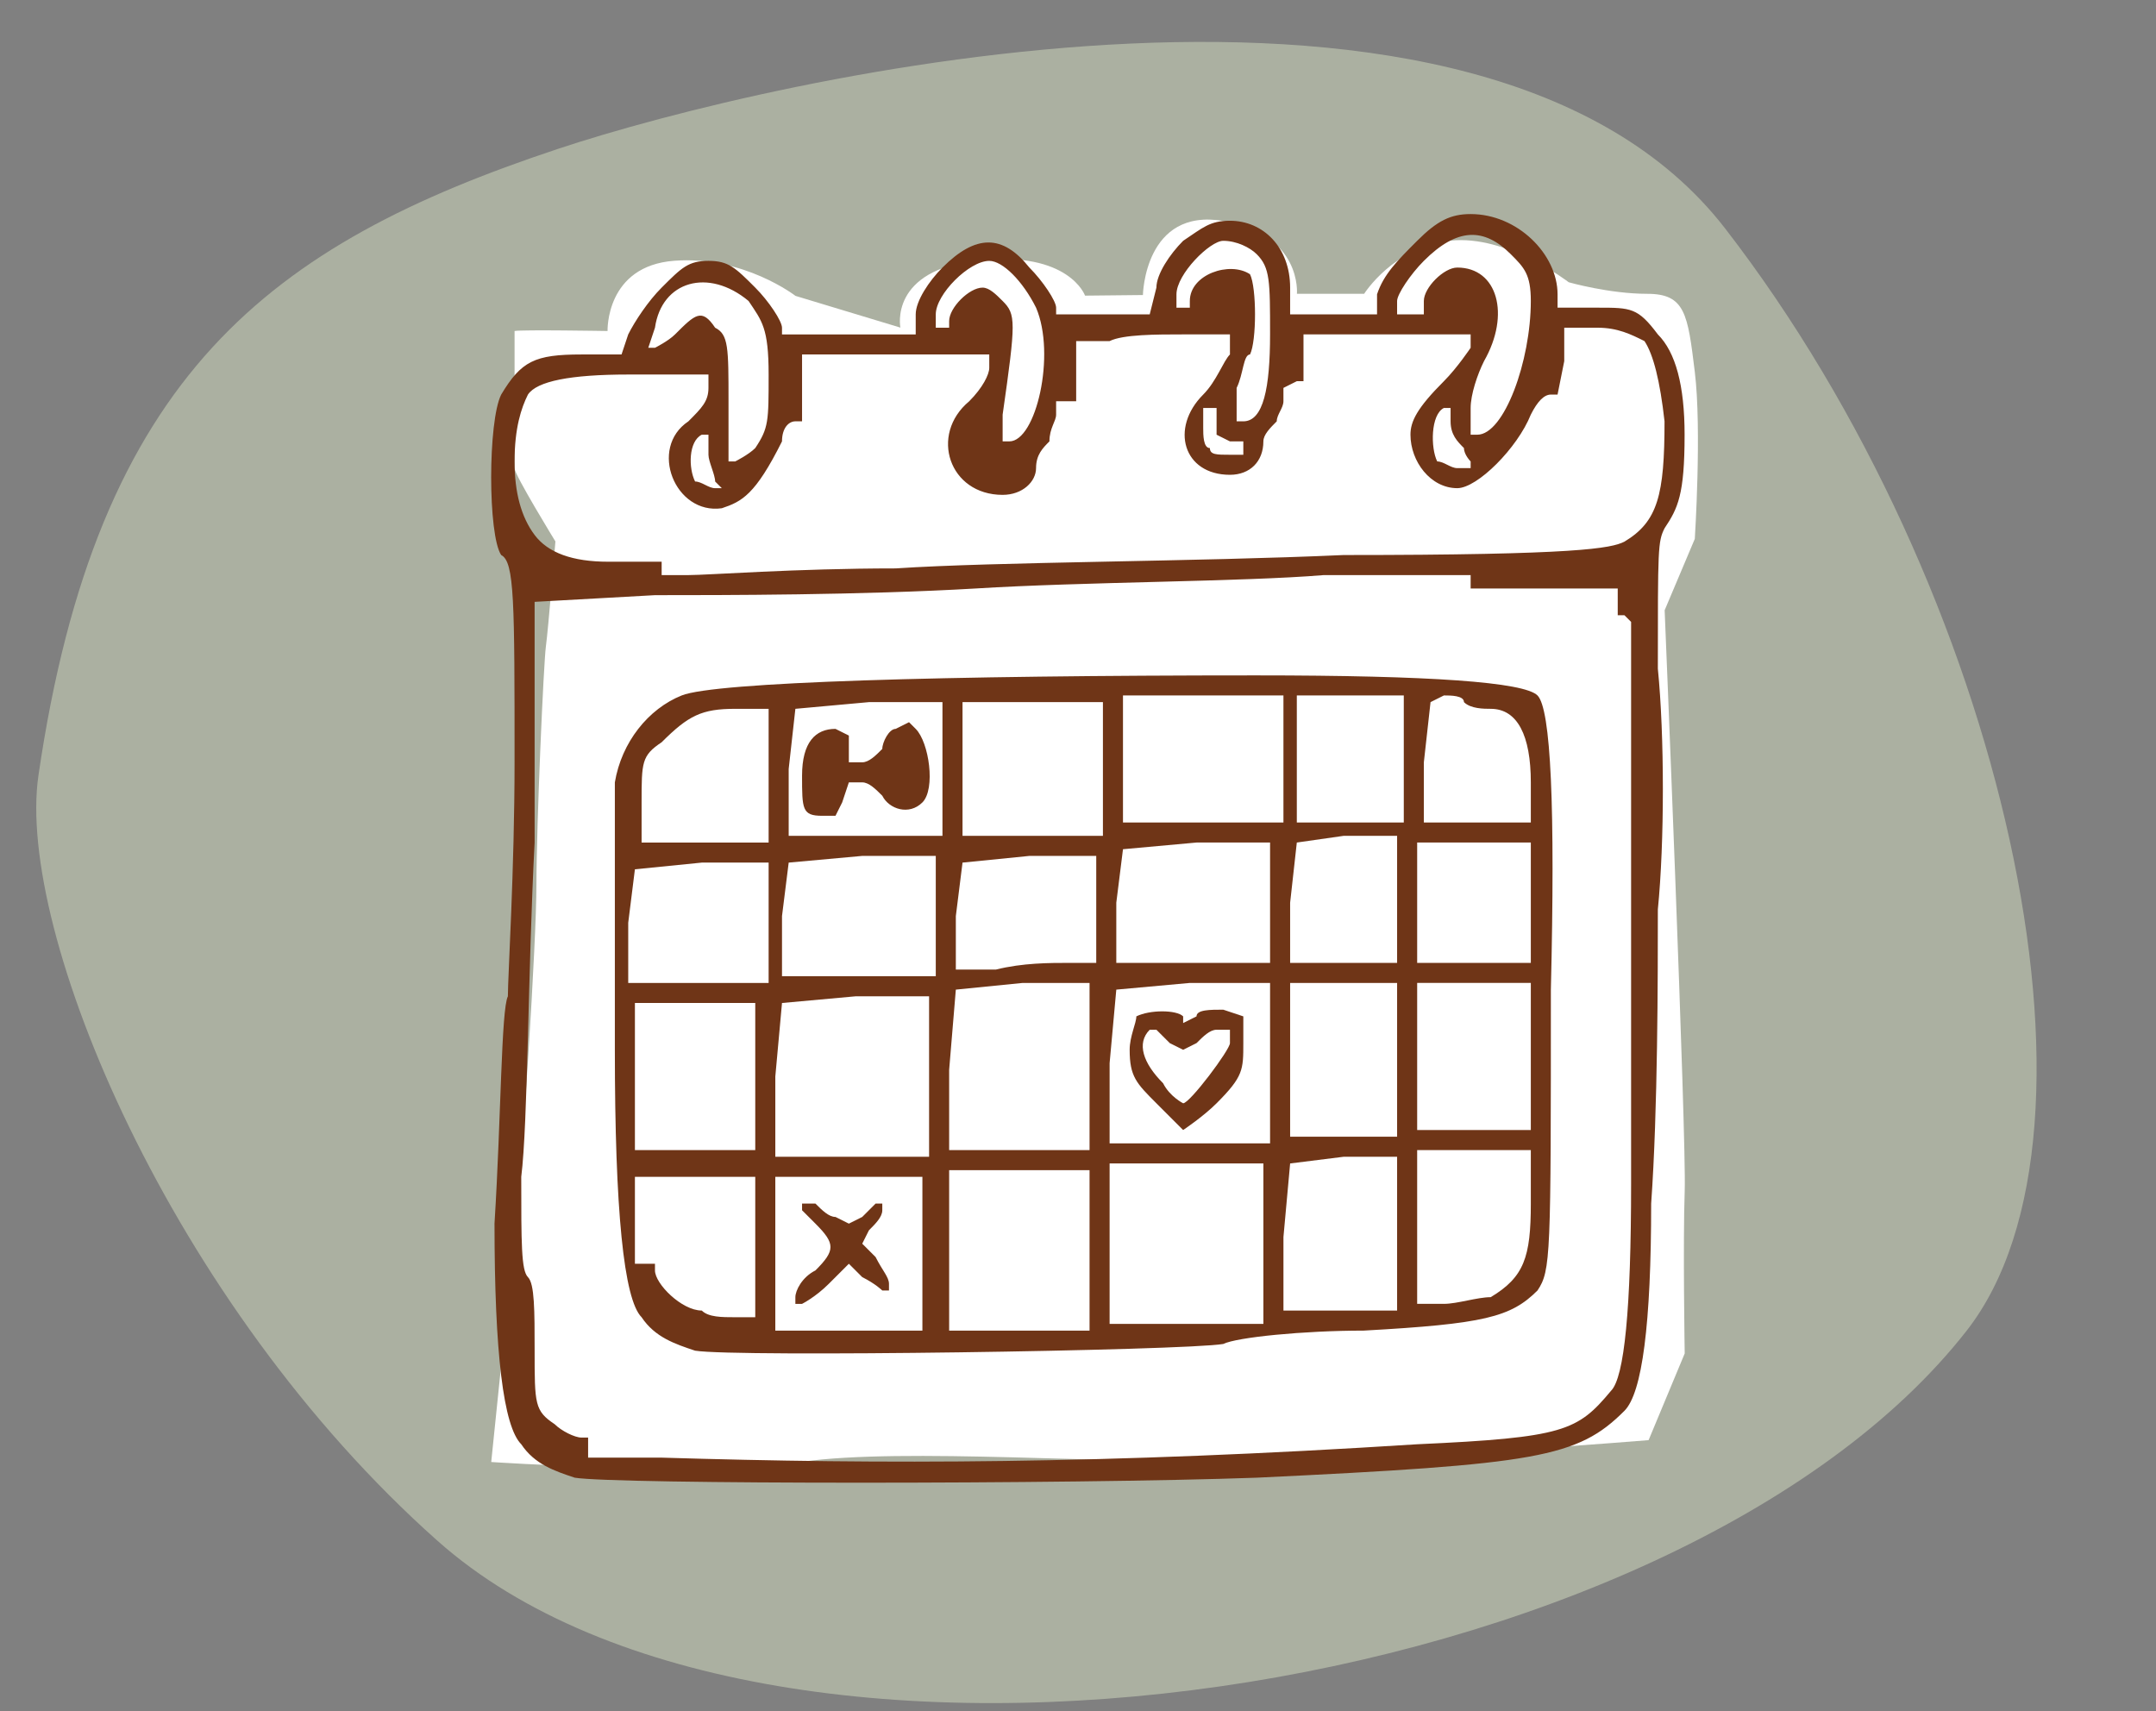
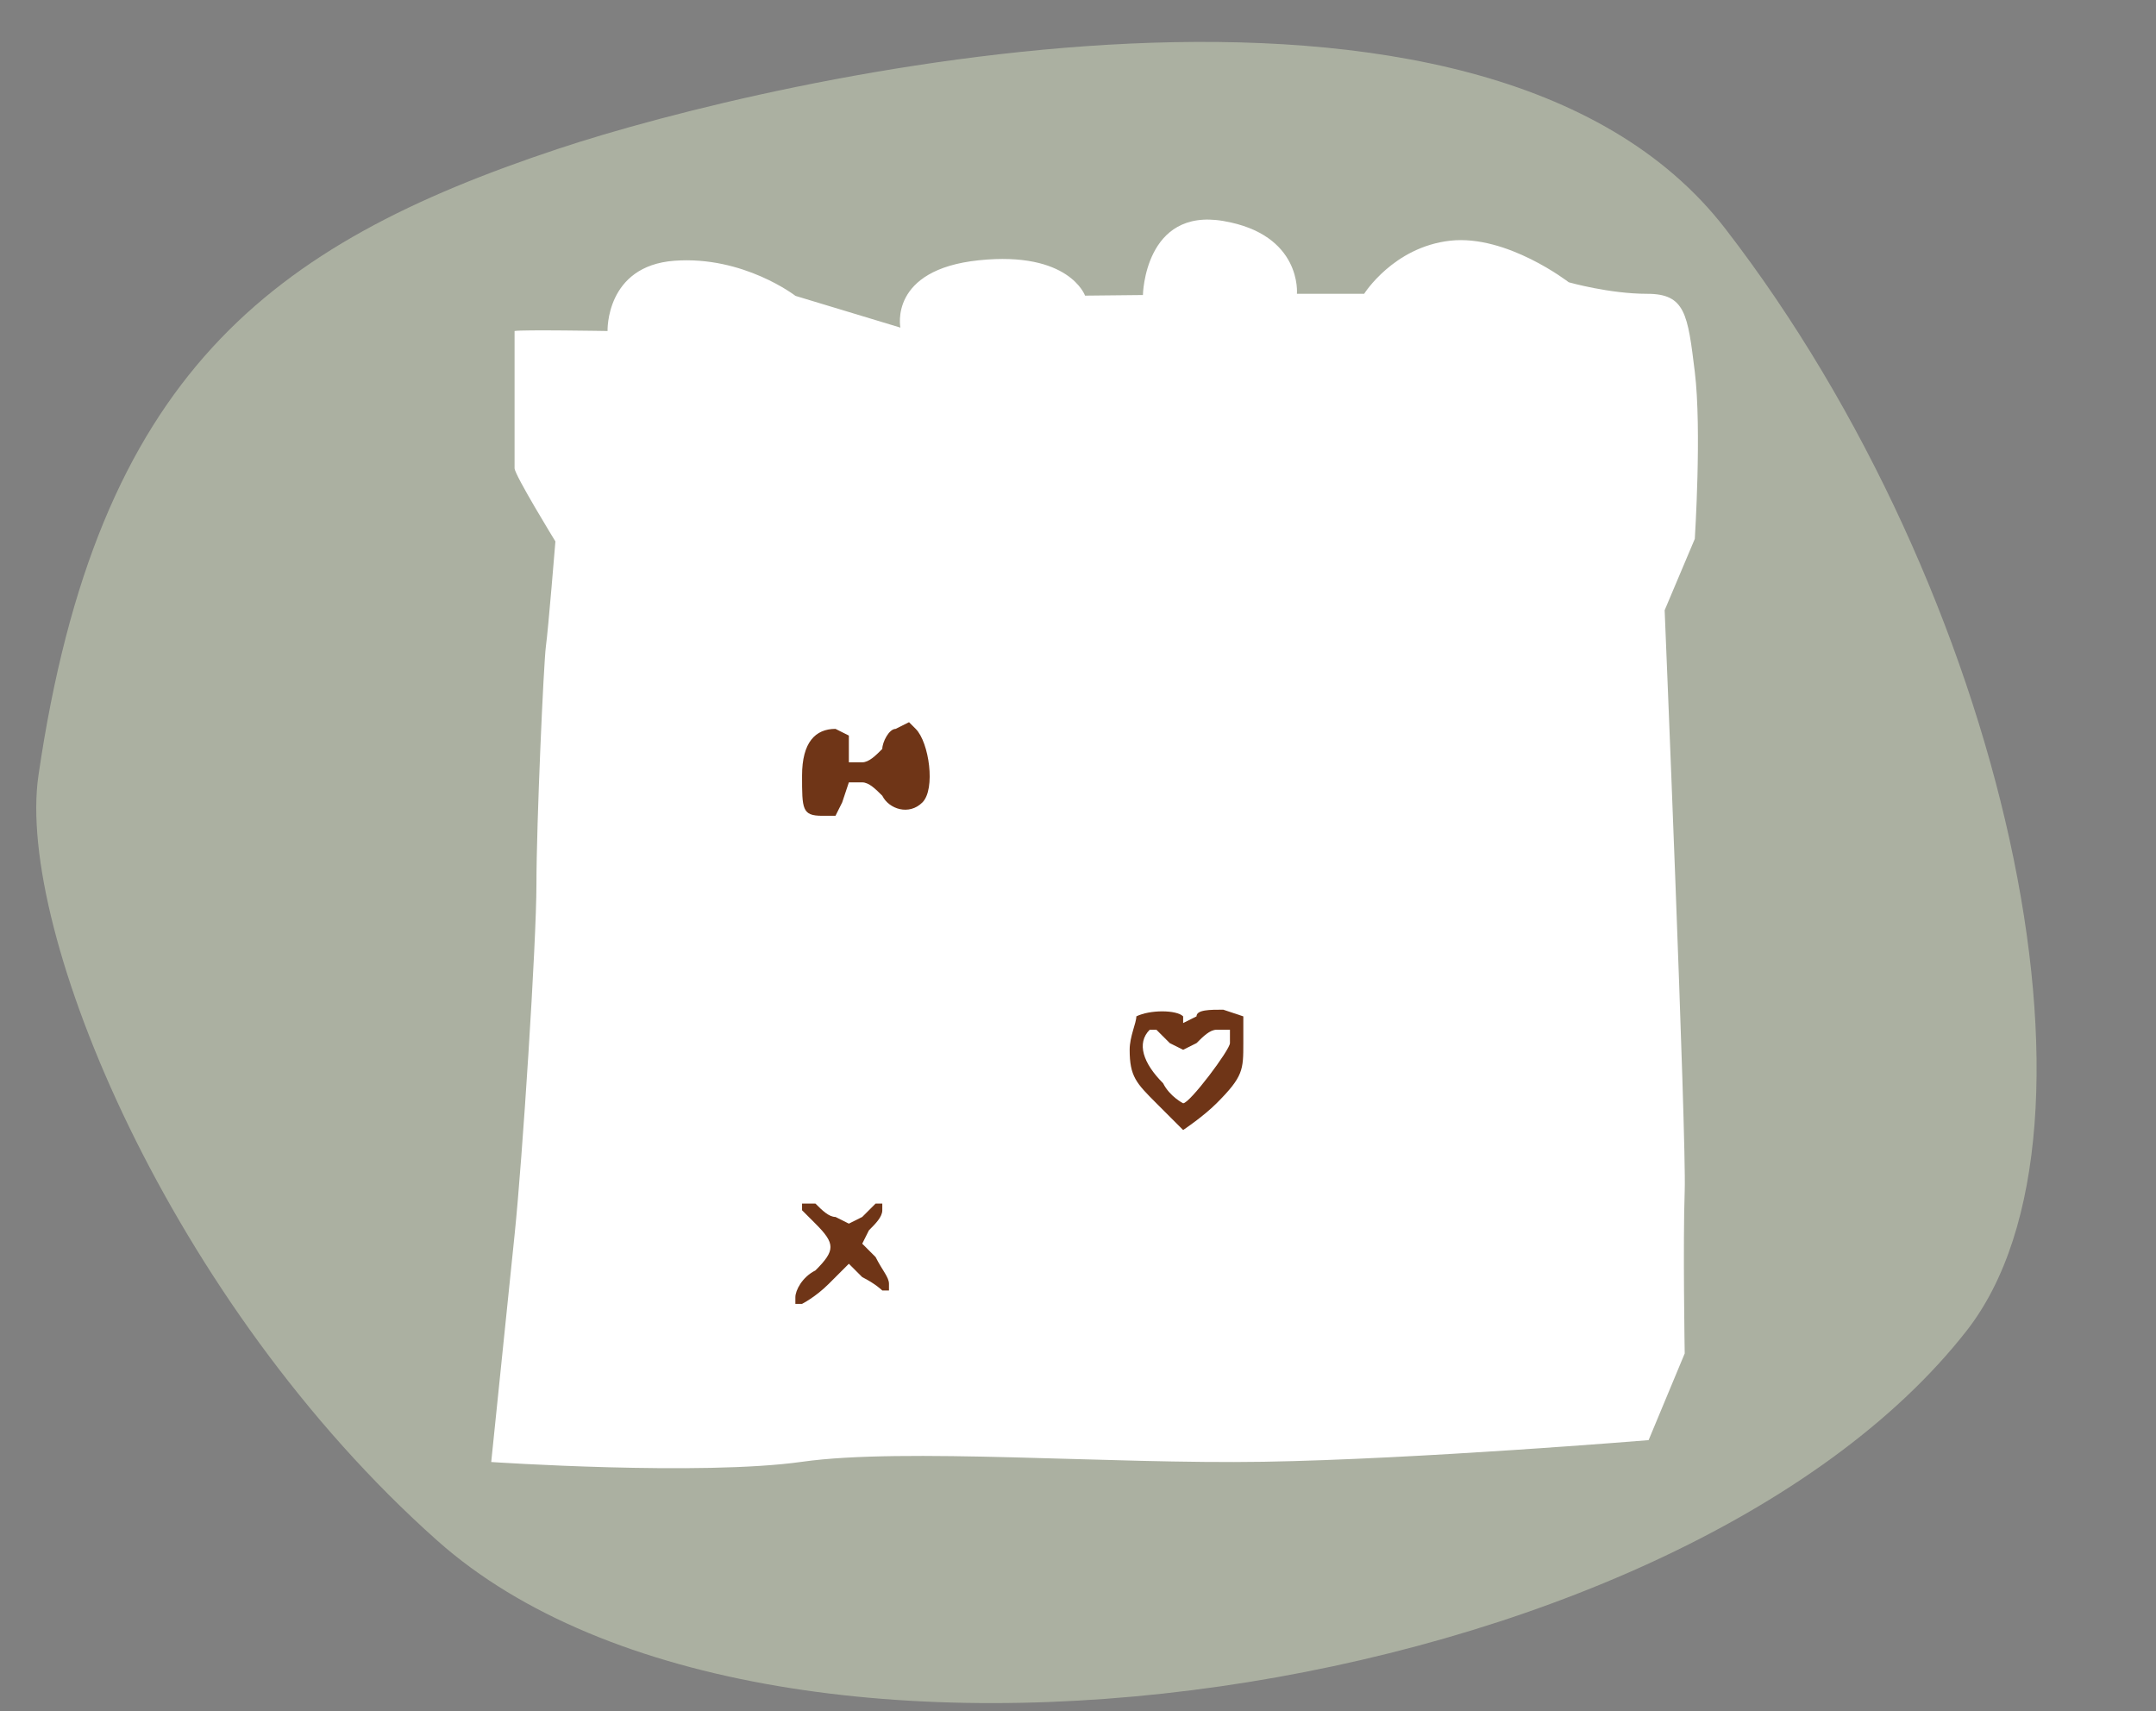
<svg xmlns="http://www.w3.org/2000/svg" id="_交際期間" data-name="交際期間" viewBox="0 0 177.36 140.78">
  <rect x="0" y="0" width="177.36" height="140.78" fill="#808080" stroke="none" />
  <path d="m3.16,63.81C7.98,30.77,22.23,20.12,45.89,12.25c17.66-5.87,75.96-19.42,96.03,6.55,22.97,29.72,32.79,74.12,19.87,90.66-23.77,30.43-98.14,41.86-125.79,17.3C13.99,107.2,1.31,76.55,3.16,63.81Z" style="fill: #abb0a1;" />
  <path d="m42.33,27.23c.62-.12,7.65,0,7.65,0,0,0-.18-5.36,5.5-5.78s9.96,2.89,9.96,2.89l8.63,2.61s-.98-4.77,6.46-5.54,8.73,2.91,8.73,2.91l4.76-.05s.13-7.2,6.62-6.09,6.05,5.99,6.05,5.99h5.53s2.41-3.85,7.08-4.37,9.75,3.42,9.75,3.42c0,0,3.33.95,6.46.95s3.33,1.68,3.91,6.42,0,13.74,0,13.74l-2.48,5.87s1.8,43.43,1.65,47.74,0,13.4,0,13.4l-2.97,7.13s-19.03,1.57-31.68,1.78-29.59-1.18-37.95,0-25.58.02-25.58.02c0,0,1.3-12.69,1.93-18.77s1.79-23.89,1.79-28.78.59-18.2.78-19.57.78-8.61.78-8.61c0,0-3.36-5.47-3.36-6.02v-11.28Z" style="fill: #fff;" />
  <g>
    <path d="m97.33,83.61c-.55-.55-2.75-.55-3.85,0,0,.55-.55,1.65-.55,2.75,0,2.2.55,2.75,2.2,4.4l2.2,2.2s1.65-1.1,2.75-2.2c2.2-2.2,2.2-2.75,2.2-4.95v-2.2l-1.65-.55c-1.1,0-2.2,0-2.2.55l-1.1.55v-.55Zm1.1,2.2c.55-.55,1.1-1.1,1.65-1.1h1.1v1.1c0,.55-3.3,4.95-3.85,4.95,0,0-1.1-.55-1.65-1.65-1.65-1.65-2.2-3.3-1.1-4.4h.55l1.1,1.1,1.1.55,1.1-.55Z" style="fill: #6f3517;" />
-     <path d="m103.38,55.56c-25.85,0-44.55.55-47.3,1.65s-4.95,3.85-5.5,7.15v22q0,19.8,2.2,22c1.1,1.65,2.75,2.2,4.4,2.75,3.3.55,40.15,0,43.45-.55,1.1-.55,6.6-1.1,11.55-1.1,9.9-.55,12.1-1.1,14.3-3.3,1.1-1.65,1.1-2.75,1.1-24.75q.55-22.55-1.1-24.2t-23.1-1.65Zm-11,7.15v-5.5h13.2v10.45h-13.2v-4.95Zm-30.25,39.6v6.05h-1.65c-1.1,0-2.2,0-2.75-.55-1.65,0-3.85-2.2-3.85-3.3v-.55h-1.65v-7.15h9.9v5.5Zm0-13.75v6.05h-9.9v-12.1h9.9v6.05Zm1.1-12.65v4.95h-11.55v-4.95l.55-4.4,5.5-.55h5.5v4.95Zm0-12.1v5.5h-10.45v-3.3c0-3.3,0-3.85,1.65-4.95,2.2-2.2,3.3-2.75,6.05-2.75h2.75v5.5Zm12.65,39.6v6.05h-12.1v-12.65h12.1v6.6Zm.55-14.85v6.6h-12.65v-6.6l.55-6.05,6.05-.55h6.05v6.6Zm.55-13.2v4.95h-12.65v-4.95l.55-4.4,6.05-.55h6.05v4.95Zm.55-12.1v5.5h-12.65v-5.5l.55-4.95,6.05-.55h6.05v5.5Zm12.1,39.6v6.6h-11.55v-13.2h11.55v6.6Zm0-15.4v7.15h-11.55v-6.6l.55-6.6,5.5-.55h5.5v6.6Zm.55-12.65v4.4h-2.2c-1.65,0-3.85,0-6.05.55h-3.3v-4.4l.55-4.4,5.5-.55h5.5v4.4Zm.55-11.55v5.5h-11.55v-11h11.55v5.5Zm13.2,39.05v6.6h-12.65v-13.2h12.65v6.6Zm.55-14.85v6.6h-13.2v-6.6l.55-6.05,6.05-.55h6.6v6.6Zm0-13.2v4.95h-12.65v-4.95l.55-4.4,6.05-.55h6.05v4.95Zm10.45,26.95v6.6h-9.35v-6.05l.55-6.05,4.4-.55h4.4v6.05Zm0-13.75v6.05h-8.8v-12.65h8.8v6.6Zm0-13.75v5.5h-8.8v-4.95l.55-4.95,3.85-.55h4.4v4.95Zm.55-11v4.95h-8.8v-10.45h8.8v5.5Zm10.45,36.3c0,4.4-.55,6.05-3.3,7.7-1.1,0-2.75.55-3.85.55h-2.2v-12.65h9.35v4.4Zm0-12.1v6.05h-9.35v-12.1h9.35v6.05Zm0-12.65v4.95h-9.35v-9.9h9.35v4.95Zm0-6.6h-8.8v-4.95l.55-4.95,1.1-.55c.55,0,1.65,0,1.65.55.55.55,1.65.55,2.2.55,2.2,0,3.3,2.2,3.3,6.05v3.3Z" style="fill: #6f3517;" />
-     <path d="m69.83,62.71v-2.2l-1.1-.55c-1.65,0-2.75,1.1-2.75,3.85s0,3.3,1.65,3.3h1.1l.55-1.1.55-1.65h1.1c.55,0,1.1.55,1.65,1.1.55,1.1,2.2,1.65,3.3.55,1.1-1.1.55-4.95-.55-6.05l-.55-.55-1.1.55c-.55,0-1.1,1.1-1.1,1.65-.55.55-1.1,1.1-1.65,1.1h-1.1Z" style="fill: #6f3517;" />
-     <path d="m40.68,100.66q0,15.95,2.2,18.15c1.1,1.65,2.75,2.2,4.4,2.75,3.3.55,40.7.55,56.1,0,23.1-1.1,26.4-1.65,30.25-5.5q2.2-2.2,2.2-17.05c.55-7.7.55-18.7.55-24.2.55-5.5.55-14.3,0-19.8,0-9.9,0-10.45.55-11.55,1.1-1.65,1.65-2.75,1.65-7.7q0-6.05-2.2-8.25c-1.65-2.2-2.2-2.2-4.95-2.2h-3.3v-1.1c0-3.3-3.3-6.6-7.15-6.6-1.65,0-2.75.55-4.4,2.2-1.65,1.65-2.75,2.75-3.3,4.4v1.65h-7.15v-2.2c0-3.3-2.2-5.5-4.95-5.5-1.65,0-2.2.55-3.85,1.65-1.1,1.1-2.2,2.75-2.2,3.85l-.55,2.2h-7.7v-.55c0-.55-1.1-2.2-2.2-3.3-2.2-2.75-4.4-2.75-7.15,0-1.1,1.1-2.2,2.75-2.2,3.85v1.65h-11v-.55c0-.55-1.1-2.2-2.2-3.3-1.65-1.65-2.2-2.2-3.85-2.2s-2.2.55-3.85,2.2c-1.1,1.1-2.2,2.75-2.75,3.85l-.55,1.65h-3.3c-3.85,0-4.95.55-6.6,3.3-1.1,2.2-1.1,11.55,0,13.2,1.1.55,1.1,3.85,1.1,17.05,0,8.8-.55,17.6-.55,19.25-.55,1.1-.55,9.9-1.1,18.7Zm93.5-34.1v30.8q0,15.4-1.65,17.05c-2.75,3.3-3.85,3.85-15.95,4.4-25.85,1.65-44,1.65-62.15,1.1h-6.05v-1.65h-.55c-.55,0-1.65-.55-2.2-1.1-1.65-1.1-1.65-1.65-1.65-6.05,0-3.3,0-5.5-.55-6.05-.55-.55-.55-2.75-.55-8.25.55-4.4.55-17.05,1.1-27.5v-19.8l9.9-.55c5.5,0,17.05,0,26.4-.55,8.8-.55,22-.55,28.6-1.1h12.1v1.1h12.1v2.2h.55l.55.55v15.4Zm-19.25-41.8c0-.55,1.1-2.2,2.2-3.3,2.75-2.75,4.95-2.75,7.15-.55,1.1,1.1,1.65,1.65,1.65,3.85,0,4.95-2.2,11-4.4,11h-.55v-2.2c0-1.1.55-2.75,1.1-3.85,2.2-3.85,1.1-7.7-2.2-7.7-1.1,0-2.75,1.65-2.75,2.75v1.1h-2.2v-1.1Zm-18.15-.55c0-1.65,2.75-4.4,3.85-4.4s2.2.55,2.75,1.1c1.1,1.1,1.1,2.2,1.1,6.6s-.55,7.15-2.2,7.15h-.55v-2.75c.55-1.1.55-2.75,1.1-2.75.55-1.1.55-5.5,0-6.6-1.65-1.1-4.95,0-4.95,2.2v.55h-1.1v-1.1Zm4.4,12.1h1.1v1.1h-1.1c-1.1,0-1.65,0-1.65-.55-.55,0-.55-1.1-.55-1.65v-1.65h1.1v2.2l1.1.55Zm-24.2-10.45c0-1.65,2.75-4.4,4.4-4.4,1.1,0,2.75,1.65,3.85,3.85,1.65,3.85,0,11-2.2,11h-.55v-2.2c1.1-7.7,1.1-8.25,0-9.35-.55-.55-1.1-1.1-1.65-1.1-1.1,0-2.75,1.65-2.75,2.75v.55h-1.1v-1.1Zm-23.1,1.1c.55-3.85,4.4-4.95,7.7-2.2,1.1,1.65,1.65,2.2,1.65,6.05s0,4.4-1.1,6.05c-.55.55-1.65,1.1-1.65,1.1h-.55v-4.95c0-4.4,0-5.5-1.1-6.05-1.1-1.65-1.65-1.1-3.3.55-.55.55-1.65,1.1-1.65,1.1h-.55l.55-1.65Zm4.95,12.65l.55.55h-.55c-.55,0-1.1-.55-1.65-.55-.55-1.1-.55-3.3.55-3.85h.55v1.65c0,.55.55,1.65.55,2.2Zm-15.4-7.15q1.1-1.65,8.25-1.65h6.6v1.1c0,1.1-.55,1.65-1.65,2.75-3.3,2.2-1.1,7.7,2.75,7.15,1.65-.55,2.75-1.1,4.95-5.5,0-1.1.55-1.65,1.1-1.65h.55v-5.5h15.4v1.1c0,.55-.55,1.65-1.65,2.75-3.3,2.75-1.65,7.7,2.75,7.7,1.65,0,2.75-1.1,2.75-2.2s.55-1.65,1.1-2.2c0-1.1.55-1.65.55-2.2v-1.1h1.65v-4.95h2.75c1.1-.55,3.85-.55,6.05-.55h3.85v1.65c-.55.55-1.1,2.2-2.2,3.3-2.75,2.75-1.65,6.6,2.2,6.6,1.65,0,2.75-1.1,2.75-2.75,0-.55.55-1.1,1.1-1.65,0-.55.55-1.1.55-1.65v-1.1l1.1-.55h.55v-3.85h13.75v1.1s-1.1,1.65-2.2,2.75c-2.2,2.2-2.75,3.3-2.75,4.4,0,2.2,1.65,4.4,3.85,4.4,1.65,0,4.95-3.3,6.05-6.05.55-1.1,1.1-1.65,1.65-1.65h.55l.55-2.75v-2.75h2.75c1.65,0,2.75.55,3.85,1.1q1.1,1.65,1.65,6.6c0,6.05-.55,8.25-3.3,9.9-1.1.55-3.85,1.1-23.1,1.1-12.1.55-28.6.55-36.85,1.1-8.25,0-15.4.55-17.05.55h-2.2v-1.1h-4.4q-4.4,0-6.05-2.2t-1.65-6.05c0-2.75.55-4.4,1.1-5.5Zm77,4.4c0,.55.55,1.1.55,1.1v.55h-1.1c-.55,0-1.1-.55-1.65-.55-.55-1.1-.55-3.85.55-4.4h.55v1.1c0,1.1.55,1.65,1.1,2.2Z" style="fill: #6f3517;" />
+     <path d="m69.83,62.71v-2.2l-1.1-.55c-1.65,0-2.75,1.1-2.75,3.85s0,3.3,1.65,3.3h1.1l.55-1.1.55-1.65h1.1c.55,0,1.1.55,1.65,1.1.55,1.1,2.2,1.65,3.3.55,1.1-1.1.55-4.95-.55-6.05l-.55-.55-1.1.55c-.55,0-1.1,1.1-1.1,1.65-.55.55-1.1,1.1-1.65,1.1h-1.1" style="fill: #6f3517;" />
    <path d="m68.73,100.11c-.55,0-1.1-.55-1.65-1.1h-1.1v.55l1.1,1.1c1.65,1.65,1.65,2.2,0,3.85-1.1.55-1.65,1.65-1.65,2.2v.55h.55s1.1-.55,2.2-1.65l1.65-1.65,1.1,1.1c1.1.55,1.65,1.1,1.65,1.1h.55v-.55c0-.55-.55-1.1-1.1-2.2l-1.1-1.1.55-1.1c.55-.55,1.1-1.1,1.1-1.65v-.55h-.55s-.55.55-1.1,1.1l-1.1.55-1.1-.55Z" style="fill: #6f3517;" />
  </g>
</svg>